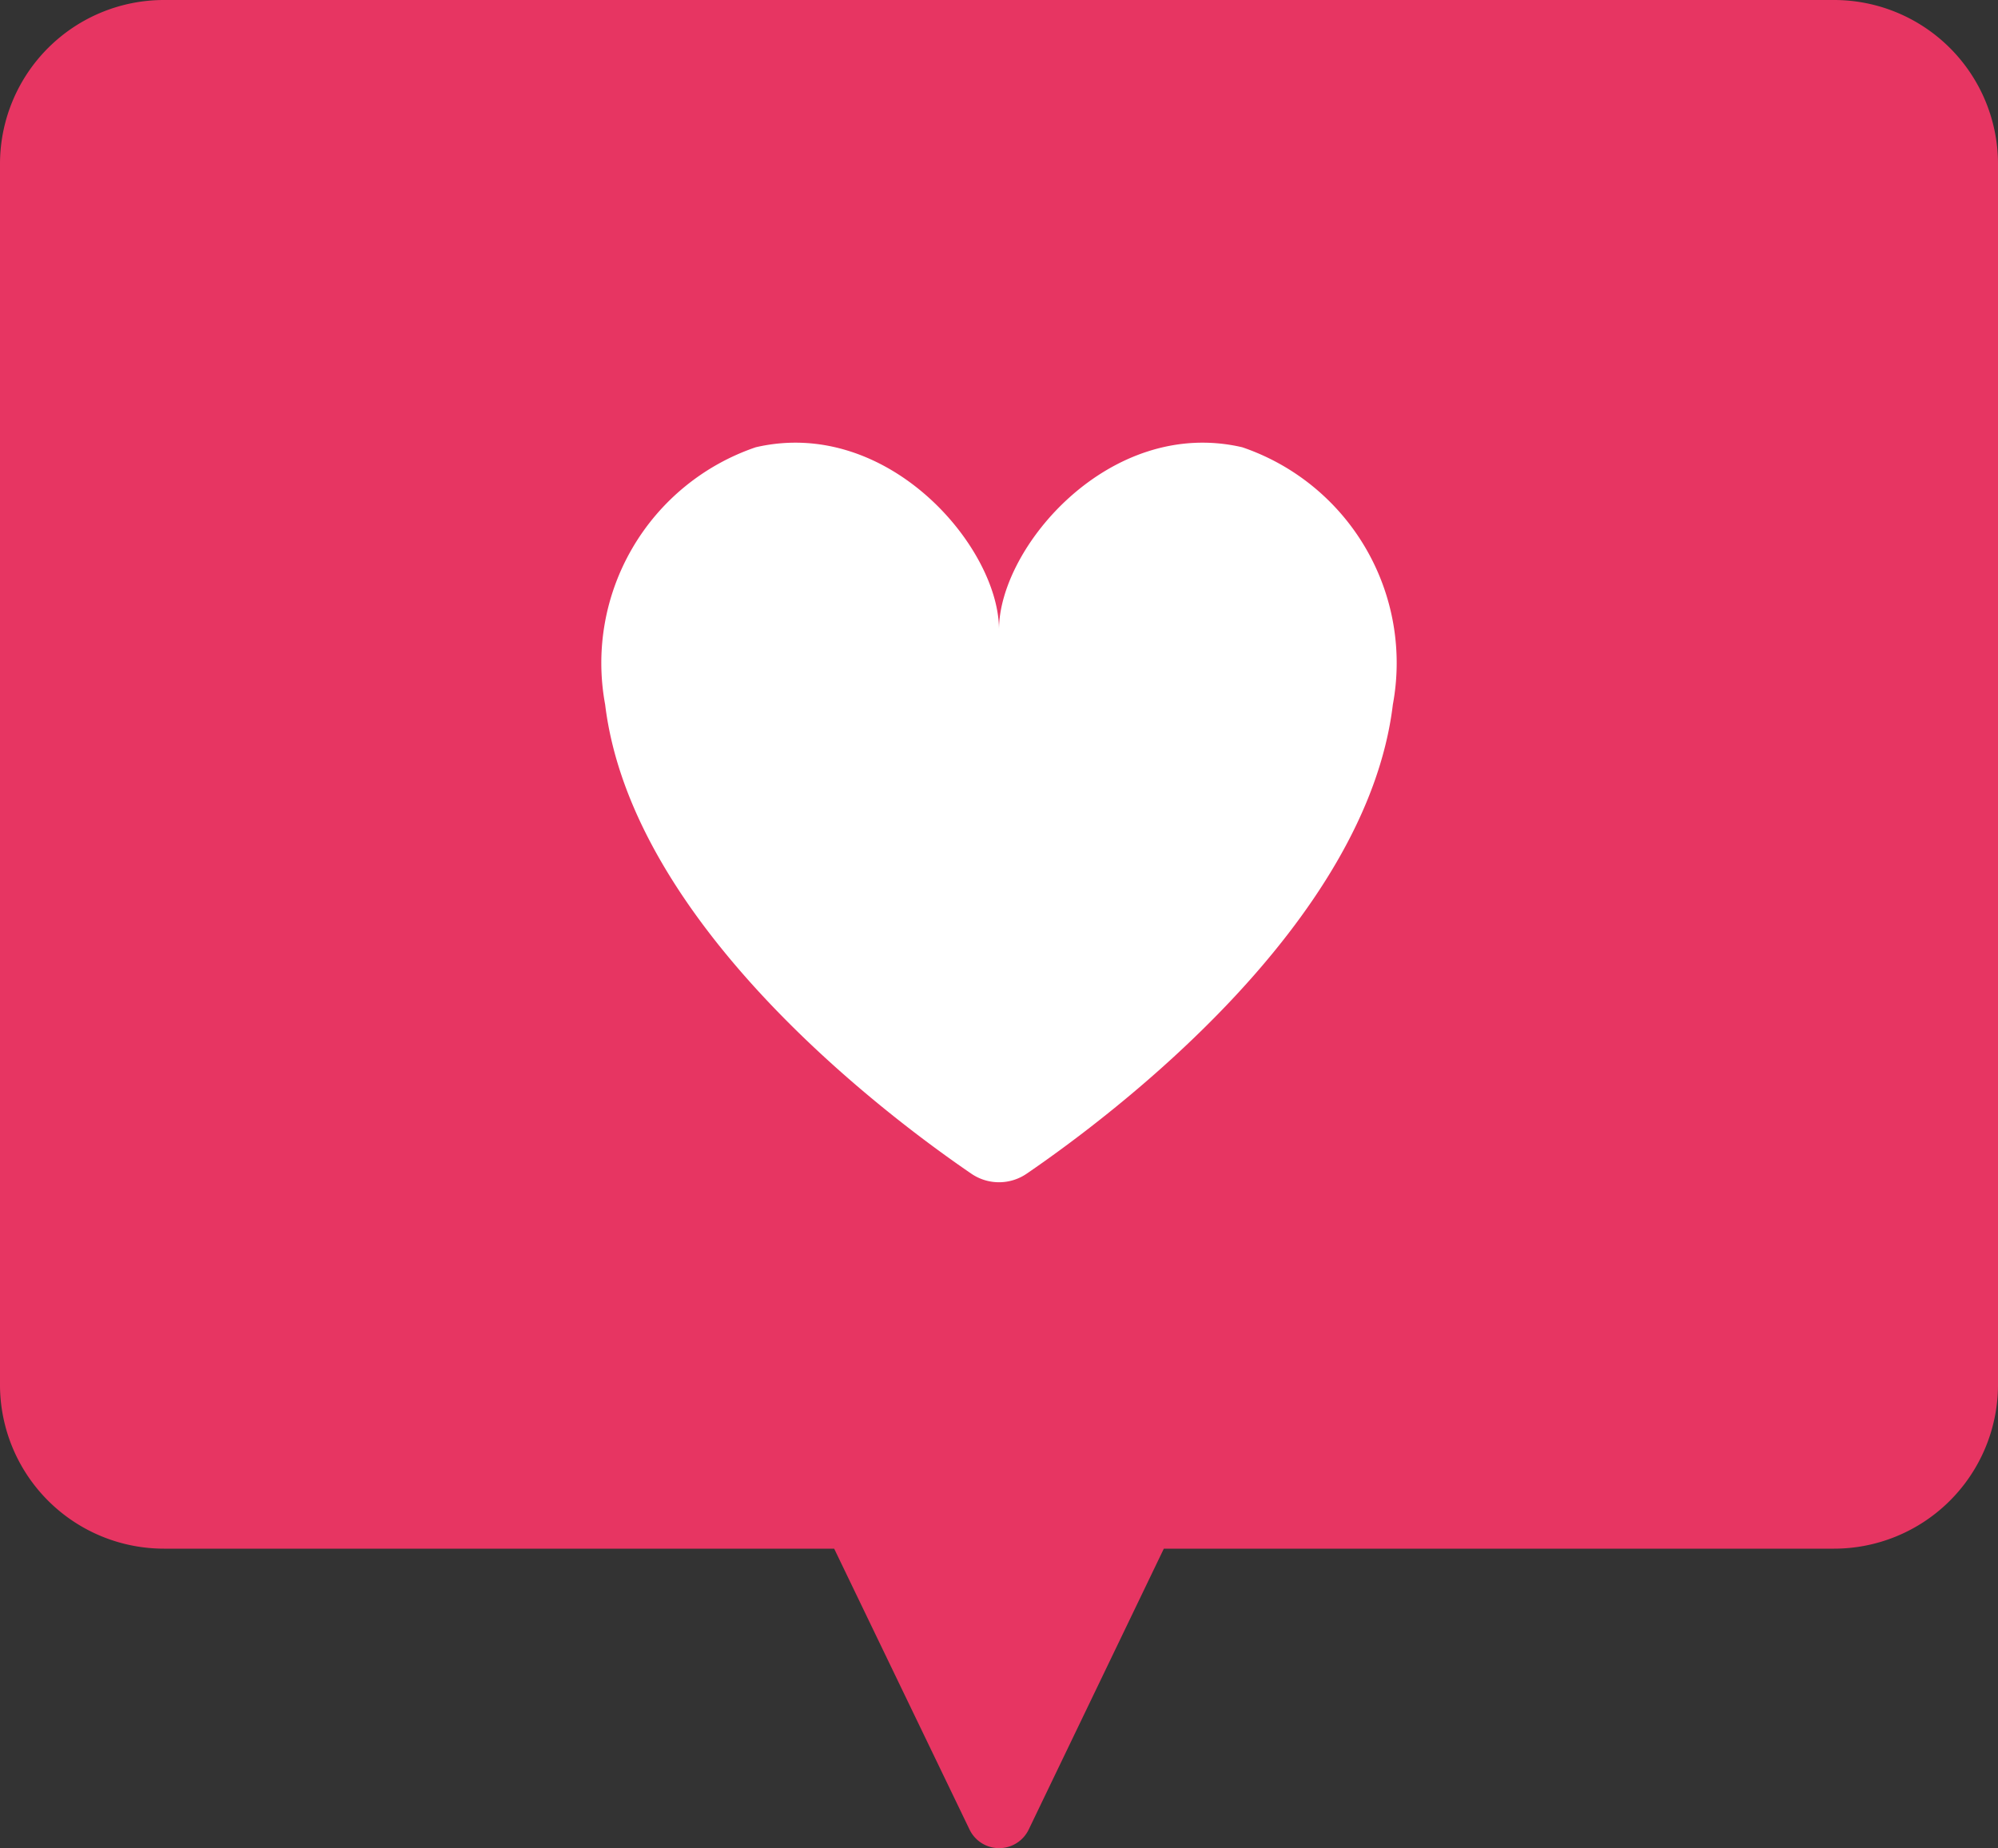
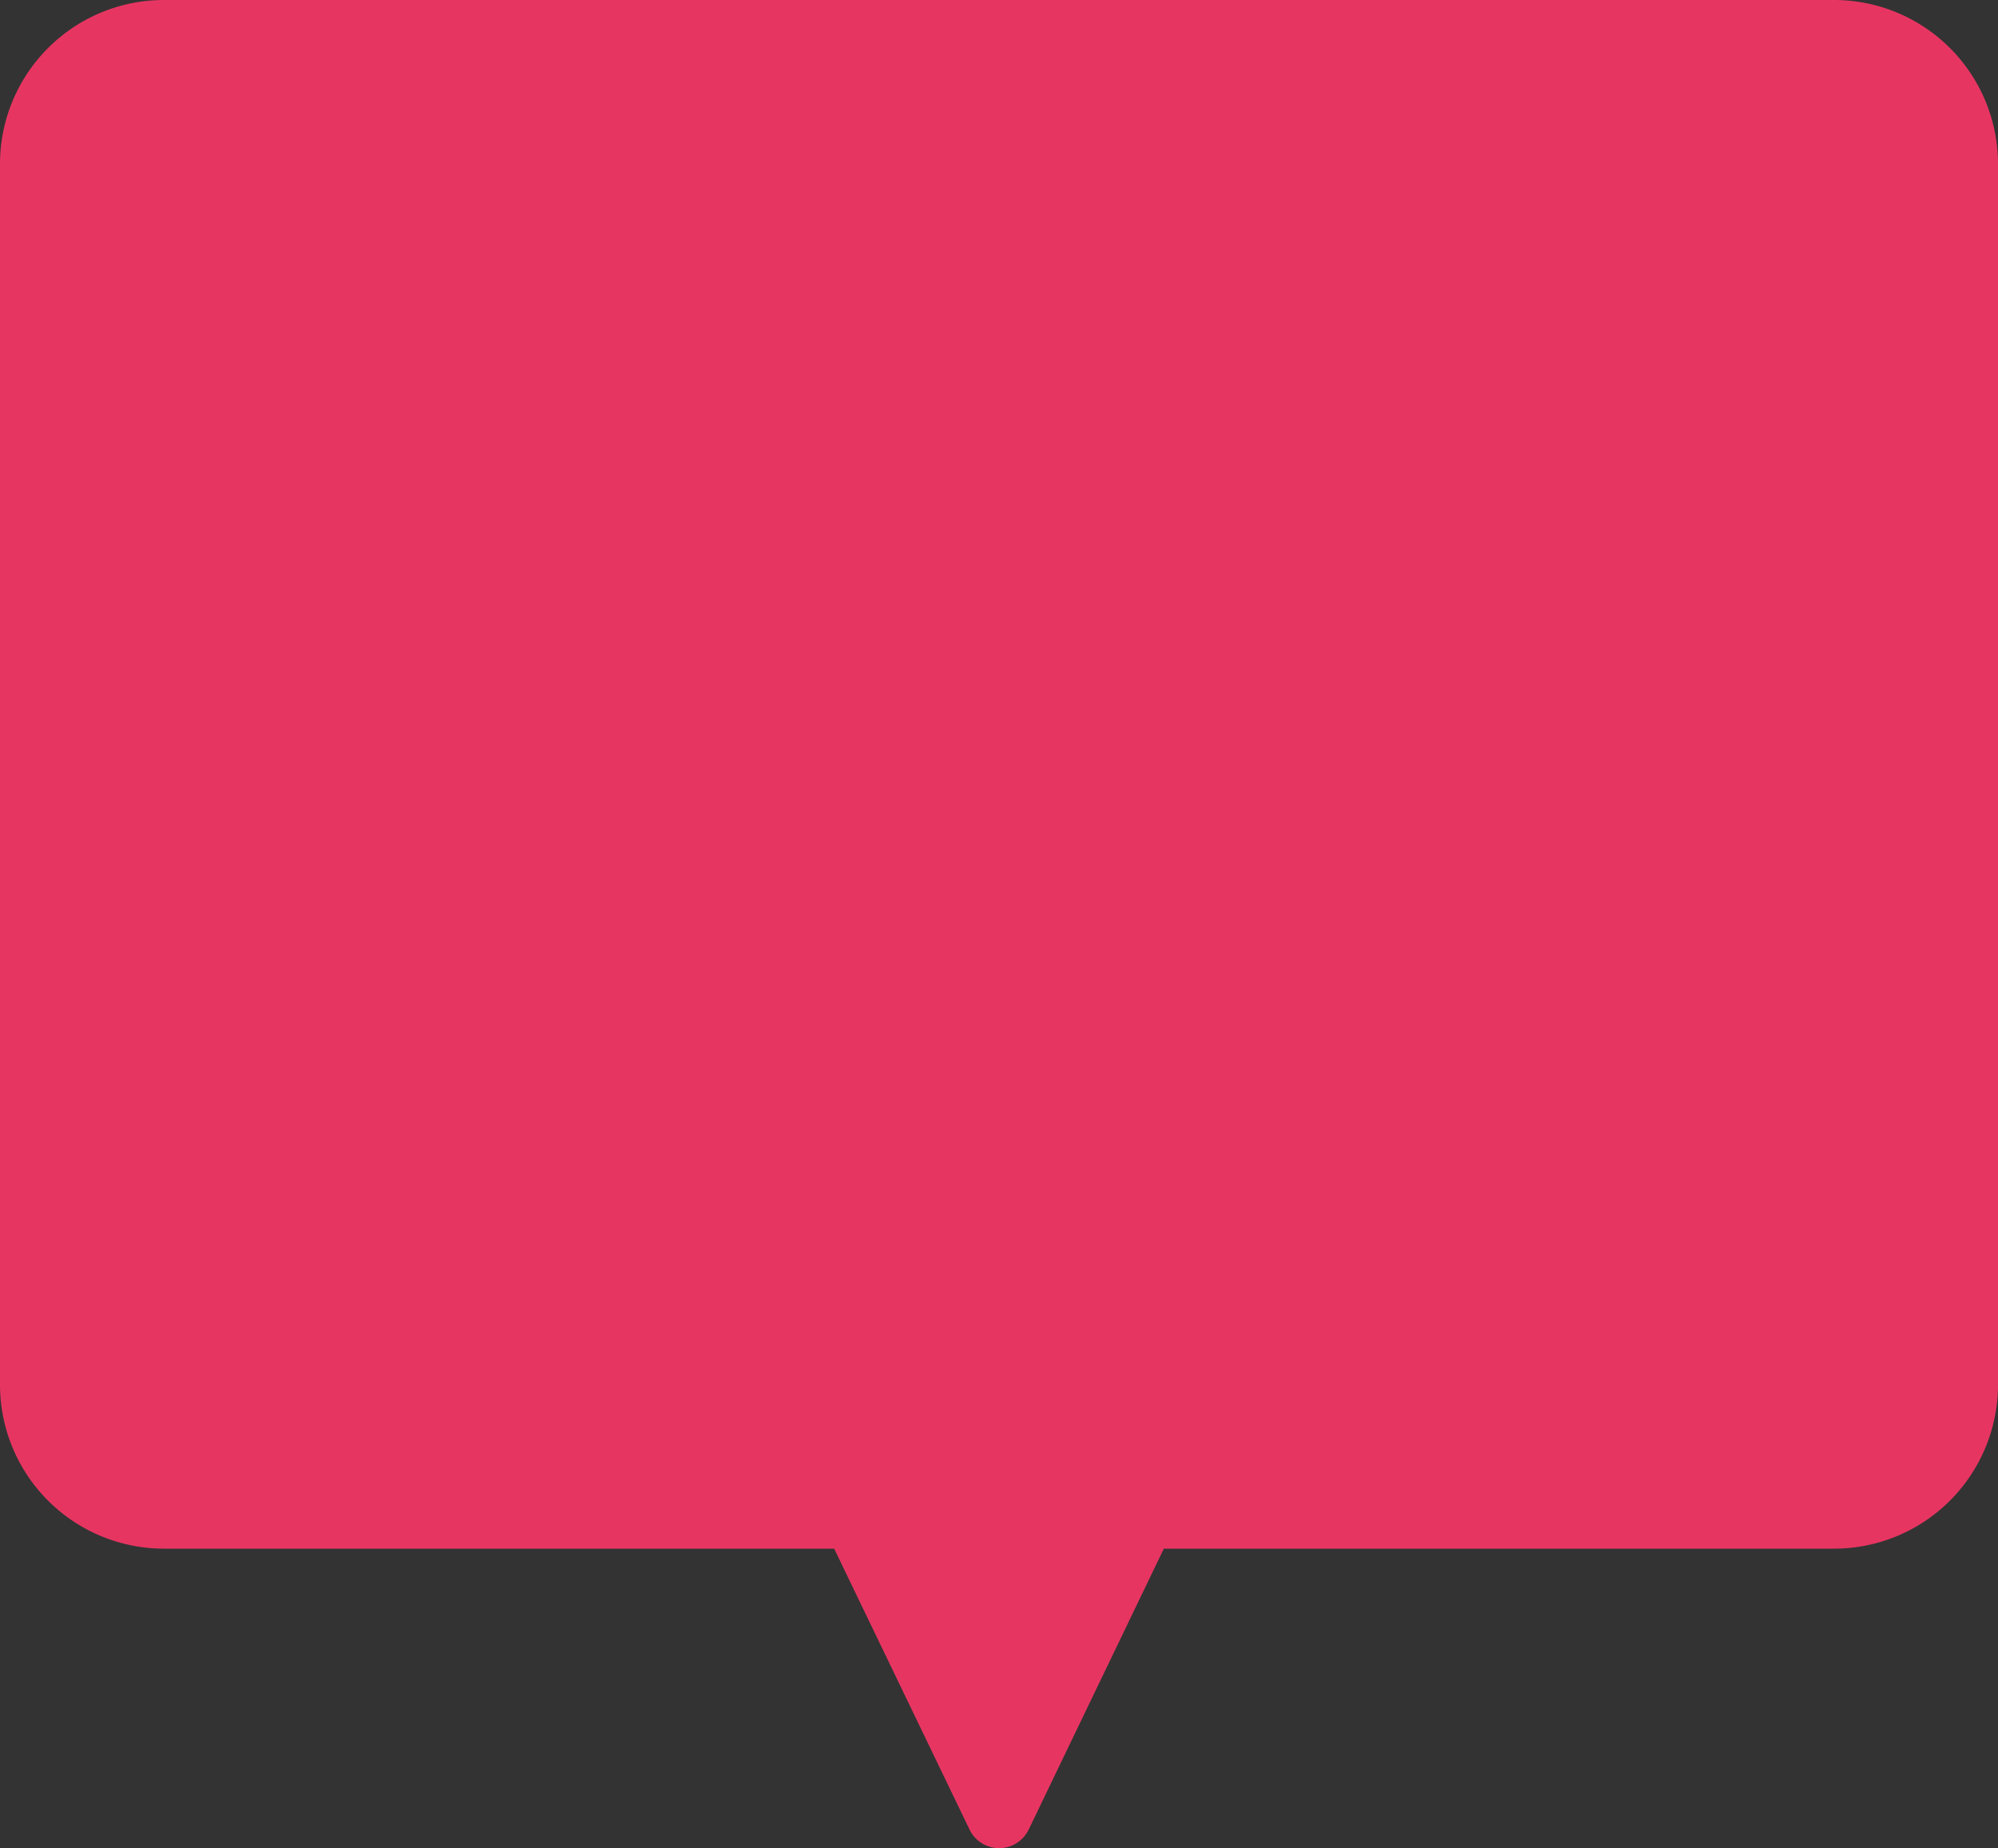
<svg xmlns="http://www.w3.org/2000/svg" width="40" height="37" viewBox="0 0 40 37">
  <rect x="0" y="0" width="40" height="37" fill="#333333" stroke="none" />
  <defs>
    <clipPath id="clip-path">
      <rect id="長方形_1318" data-name="長方形 1318" width="40" height="37" fill="none" />
    </clipPath>
  </defs>
  <g id="グループ_2950" data-name="グループ 2950" transform="translate(17870 21543.131)">
    <g id="グループ_2948" data-name="グループ 2948" transform="translate(-17870 -21543.131)">
      <g id="グループ_2932" data-name="グループ 2932" transform="translate(0 0)" clip-path="url(#clip-path)">
        <path id="パス_5292" data-name="パス 5292" d="M36.718,0H3.282A3.283,3.283,0,0,0,0,3.266V27.739A3.283,3.283,0,0,0,3.282,31H16.7l2.711,5.624a.657.657,0,0,0,1.183,0L23.3,31H36.718A3.283,3.283,0,0,0,40,27.739V3.266A3.283,3.283,0,0,0,36.718,0" transform="translate(0 0)" fill="#e73562" />
-         <path id="パス_5293" data-name="パス 5293" d="M31.192,13.658c-2.648-.615-4.87,2-4.87,3.649,0-1.647-2.222-4.264-4.87-3.649a4.561,4.561,0,0,0-3.015,5.15c.533,4.4,5.619,8.221,7.328,9.389a.981.981,0,0,0,1.114,0c1.709-1.169,6.8-4.994,7.328-9.389a4.56,4.56,0,0,0-3.015-5.15" transform="translate(-6.322 -4.705)" fill="#fff" />
      </g>
    </g>
  </g>
</svg>